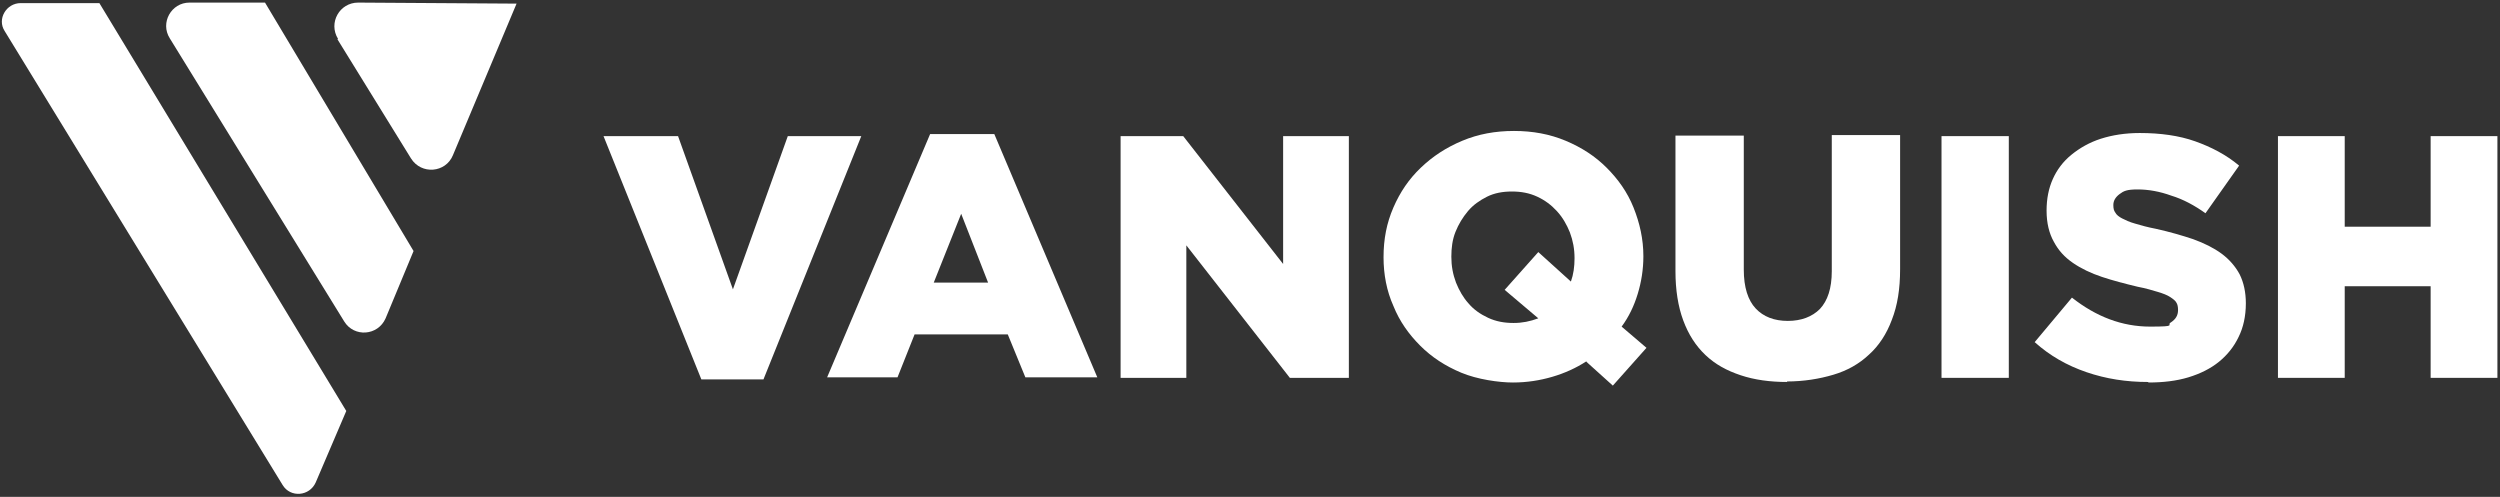
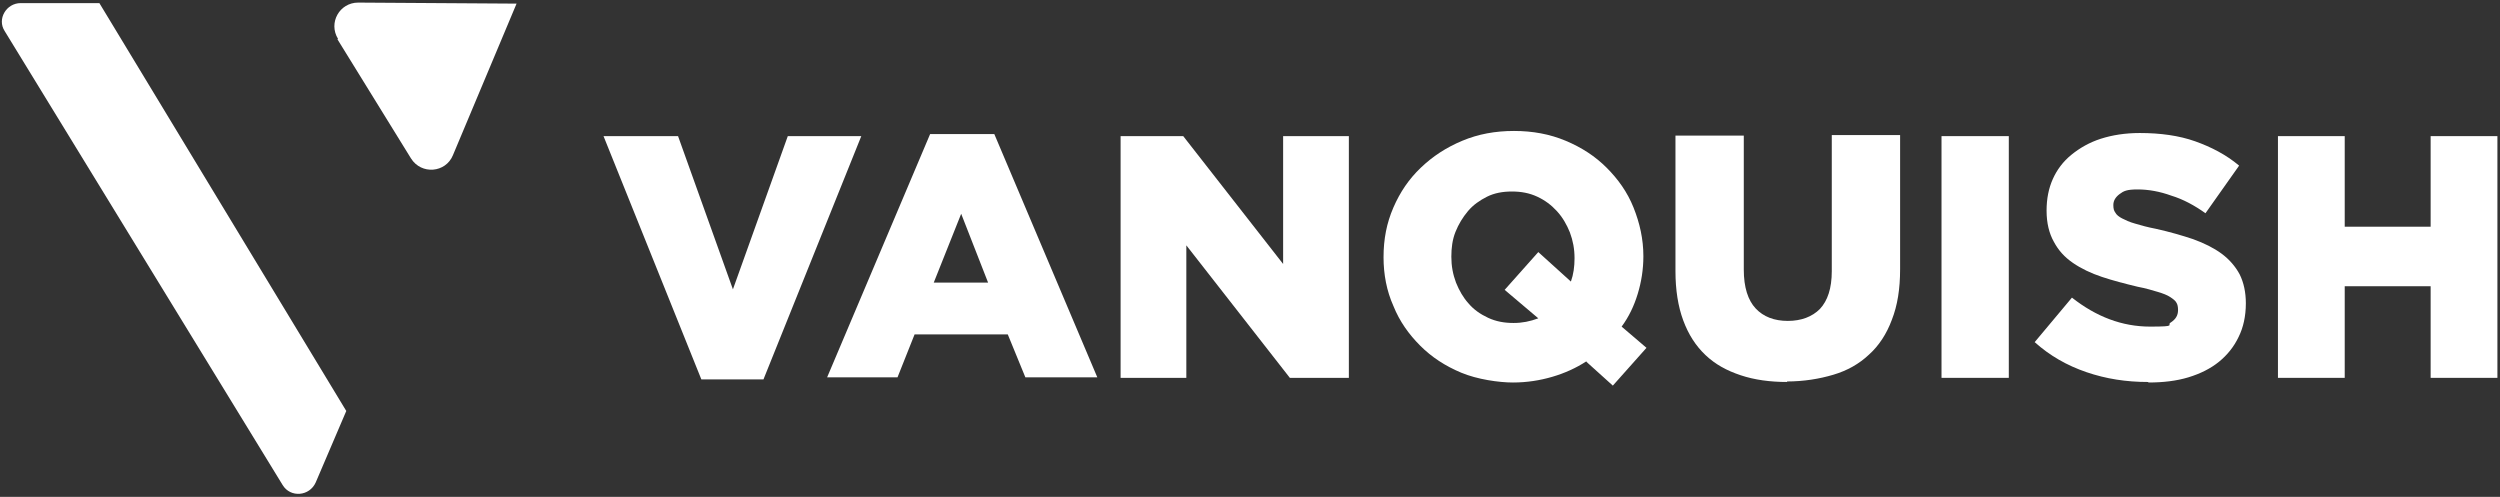
<svg xmlns="http://www.w3.org/2000/svg" id="Layer_1" baseProfile="tiny" version="1.2" viewBox="0 0 483 96">
  <rect x="0" y="0" width="483" height="96" fill="#333333" stroke="none" />
  <g>
    <path d="M19.2.6H4C1.2.6-.6,3.7.9,6l53.7,87.7c1.5,2.5,5.2,2.2,6.4-.5l5.9-13.8L19.2.6Z" fill="#fff" />
-     <path d="M51.2.5h-14.6c-3.5,0-5.7,3.9-3.8,6.9l33.7,54.7c1.9,3.1,6.5,2.8,8-.6l5.4-13L51.2.5Z" fill="#fff" />
    <path d="M65.2,7.6l14.2,23c2,3.2,6.7,2.8,8.1-.6L99.8.7l-30.6-.2c-3.6,0-5.8,3.9-3.9,7Z" fill="#fff" />
  </g>
  <g>
    <path d="M116.5,26.3h14.5l10.6,29.6,10.6-29.6h14.2l-18.9,47h-12l-18.9-47Z" fill="#fff" />
    <path d="M179.6,25.9h12.5l19.9,47h-13.9l-3.4-8.3h-18l-3.3,8.3h-13.6l19.9-47ZM190.9,54.6l-5.2-13.3-5.3,13.3h10.5Z" fill="#fff" />
    <path d="M216.5,26.3h12.1l19.3,24.7v-24.7h12.7v46.7h-11.4l-20-25.6v25.6h-12.7V26.3Z" fill="#fff" />
    <path d="M306.5,69.8c-2,1.3-4.2,2.3-6.6,3-2.4.7-4.9,1.1-7.6,1.1s-6.9-.6-10-1.9-5.7-3-7.9-5.2c-2.2-2.2-4-4.7-5.2-7.7-1.3-2.9-1.9-6.1-1.9-9.4h0c0-3.5.6-6.6,1.9-9.6,1.3-3,3-5.5,5.3-7.7,2.3-2.2,4.9-3.9,8-5.2,3.1-1.3,6.4-1.9,10-1.9s6.9.6,10,1.9c3.1,1.3,5.7,3,7.9,5.2,2.2,2.2,4,4.7,5.2,7.7s1.9,6.1,1.9,9.4h0c0,2.6-.4,5-1.1,7.3-.7,2.3-1.7,4.4-3.1,6.3l4.8,4.1-6.5,7.3-5.1-4.6ZM292.4,62.4c1.7,0,3.2-.3,4.8-.9l-6.5-5.5,6.5-7.3,6.3,5.7c.5-1.4.7-2.9.7-4.5h0c0-1.8-.3-3.4-.9-5-.6-1.5-1.4-2.9-2.5-4.1-1.1-1.2-2.3-2.1-3.8-2.8-1.5-.7-3.1-1-4.9-1s-3.4.3-4.8,1c-1.4.7-2.7,1.6-3.7,2.8-1,1.2-1.8,2.5-2.4,4-.6,1.5-.8,3.1-.8,4.8h0c0,1.8.3,3.4.9,5,.6,1.5,1.4,2.9,2.4,4,1,1.2,2.3,2.1,3.8,2.8,1.5.7,3.1,1,4.9,1Z" fill="#fff" />
    <path d="M345.3,73.8c-3.3,0-6.3-.4-9-1.3s-4.9-2.1-6.8-3.9c-1.9-1.8-3.3-4-4.3-6.7-1-2.7-1.5-5.9-1.5-9.5v-26.2h13.2v25.9c0,3.4.8,5.9,2.3,7.5,1.5,1.6,3.6,2.4,6.2,2.4s4.7-.8,6.2-2.3c1.5-1.6,2.3-4,2.3-7.3v-26.3h13.2v25.9c0,3.8-.5,7-1.6,9.8-1,2.7-2.5,5-4.4,6.7-1.9,1.8-4.2,3.1-6.9,3.9-2.7.8-5.7,1.3-9,1.3Z" fill="#fff" />
    <path d="M375.1,26.3h13v46.7h-13V26.3Z" fill="#fff" />
    <path d="M415,73.8c-4.2,0-8.1-.6-11.9-1.9-3.8-1.3-7.1-3.2-10-5.8l7.2-8.6c4.7,3.7,9.7,5.6,15.1,5.6s3.1-.3,4-.8c.9-.6,1.4-1.3,1.4-2.4h0c0-.6-.1-1.1-.3-1.4-.2-.4-.6-.7-1.2-1.1-.6-.4-1.4-.7-2.4-1-1-.3-2.3-.7-3.9-1-2.5-.6-4.8-1.2-6.9-1.9s-4-1.6-5.6-2.7c-1.6-1.1-2.8-2.4-3.7-4.1-.9-1.6-1.4-3.6-1.4-6h0c0-2.3.4-4.3,1.2-6.1.8-1.8,2-3.4,3.6-4.7,1.6-1.3,3.5-2.4,5.7-3.1,2.2-.7,4.7-1.1,7.5-1.1,4,0,7.6.5,10.7,1.6,3.1,1.1,6,2.6,8.5,4.7l-6.5,9.2c-2.1-1.5-4.3-2.7-6.6-3.4-2.2-.8-4.4-1.2-6.5-1.2s-2.7.3-3.5.9c-.8.6-1.2,1.3-1.2,2.1h0c0,.7.1,1.1.4,1.5.2.4.7.8,1.3,1.1.6.3,1.4.7,2.5,1,1,.3,2.4.7,4,1,2.7.6,5.1,1.3,7.2,2,2.2.8,4,1.7,5.5,2.8,1.5,1.1,2.7,2.5,3.5,4,.8,1.6,1.2,3.5,1.2,5.6h0c0,2.5-.5,4.7-1.4,6.5-.9,1.9-2.2,3.5-3.8,4.8-1.6,1.3-3.6,2.3-5.9,3-2.3.7-4.9,1-7.7,1Z" fill="#fff" />
    <path d="M440.1,26.3h12.9v17.5h16.6v-17.5h12.9v46.7h-12.9v-17.7h-16.6v17.7h-12.9V26.3Z" fill="#fff" />
  </g>
</svg>